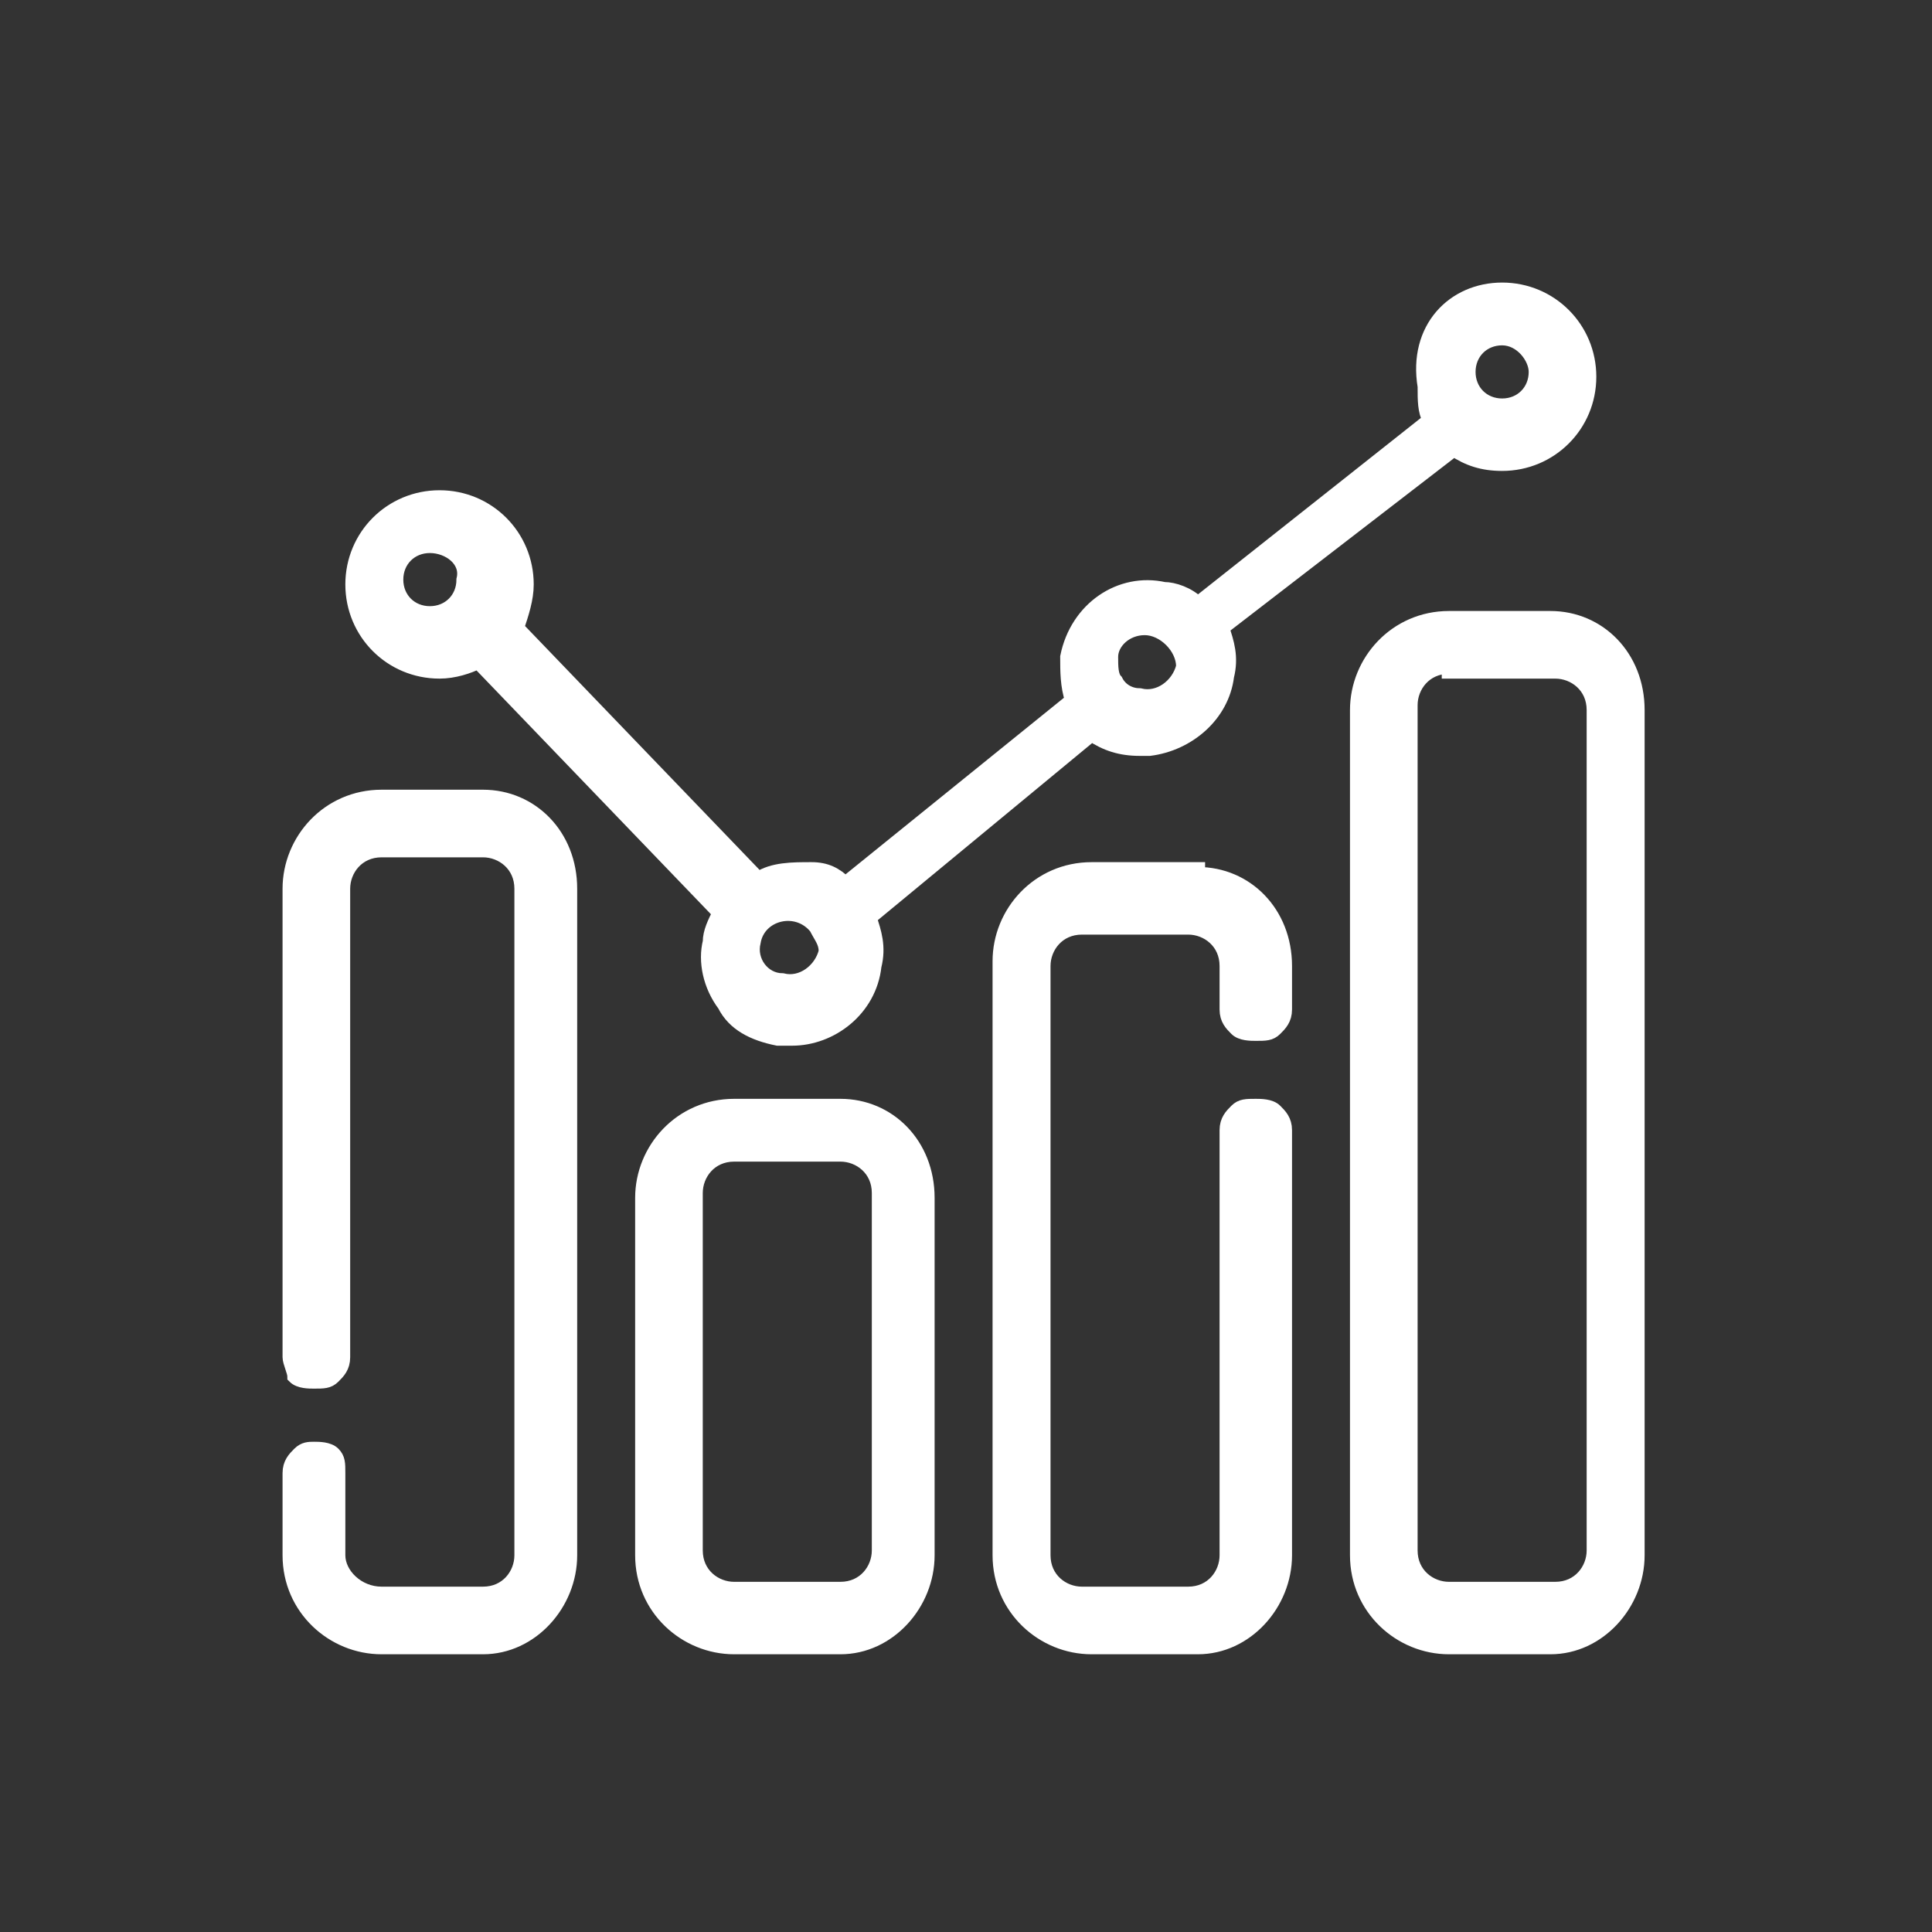
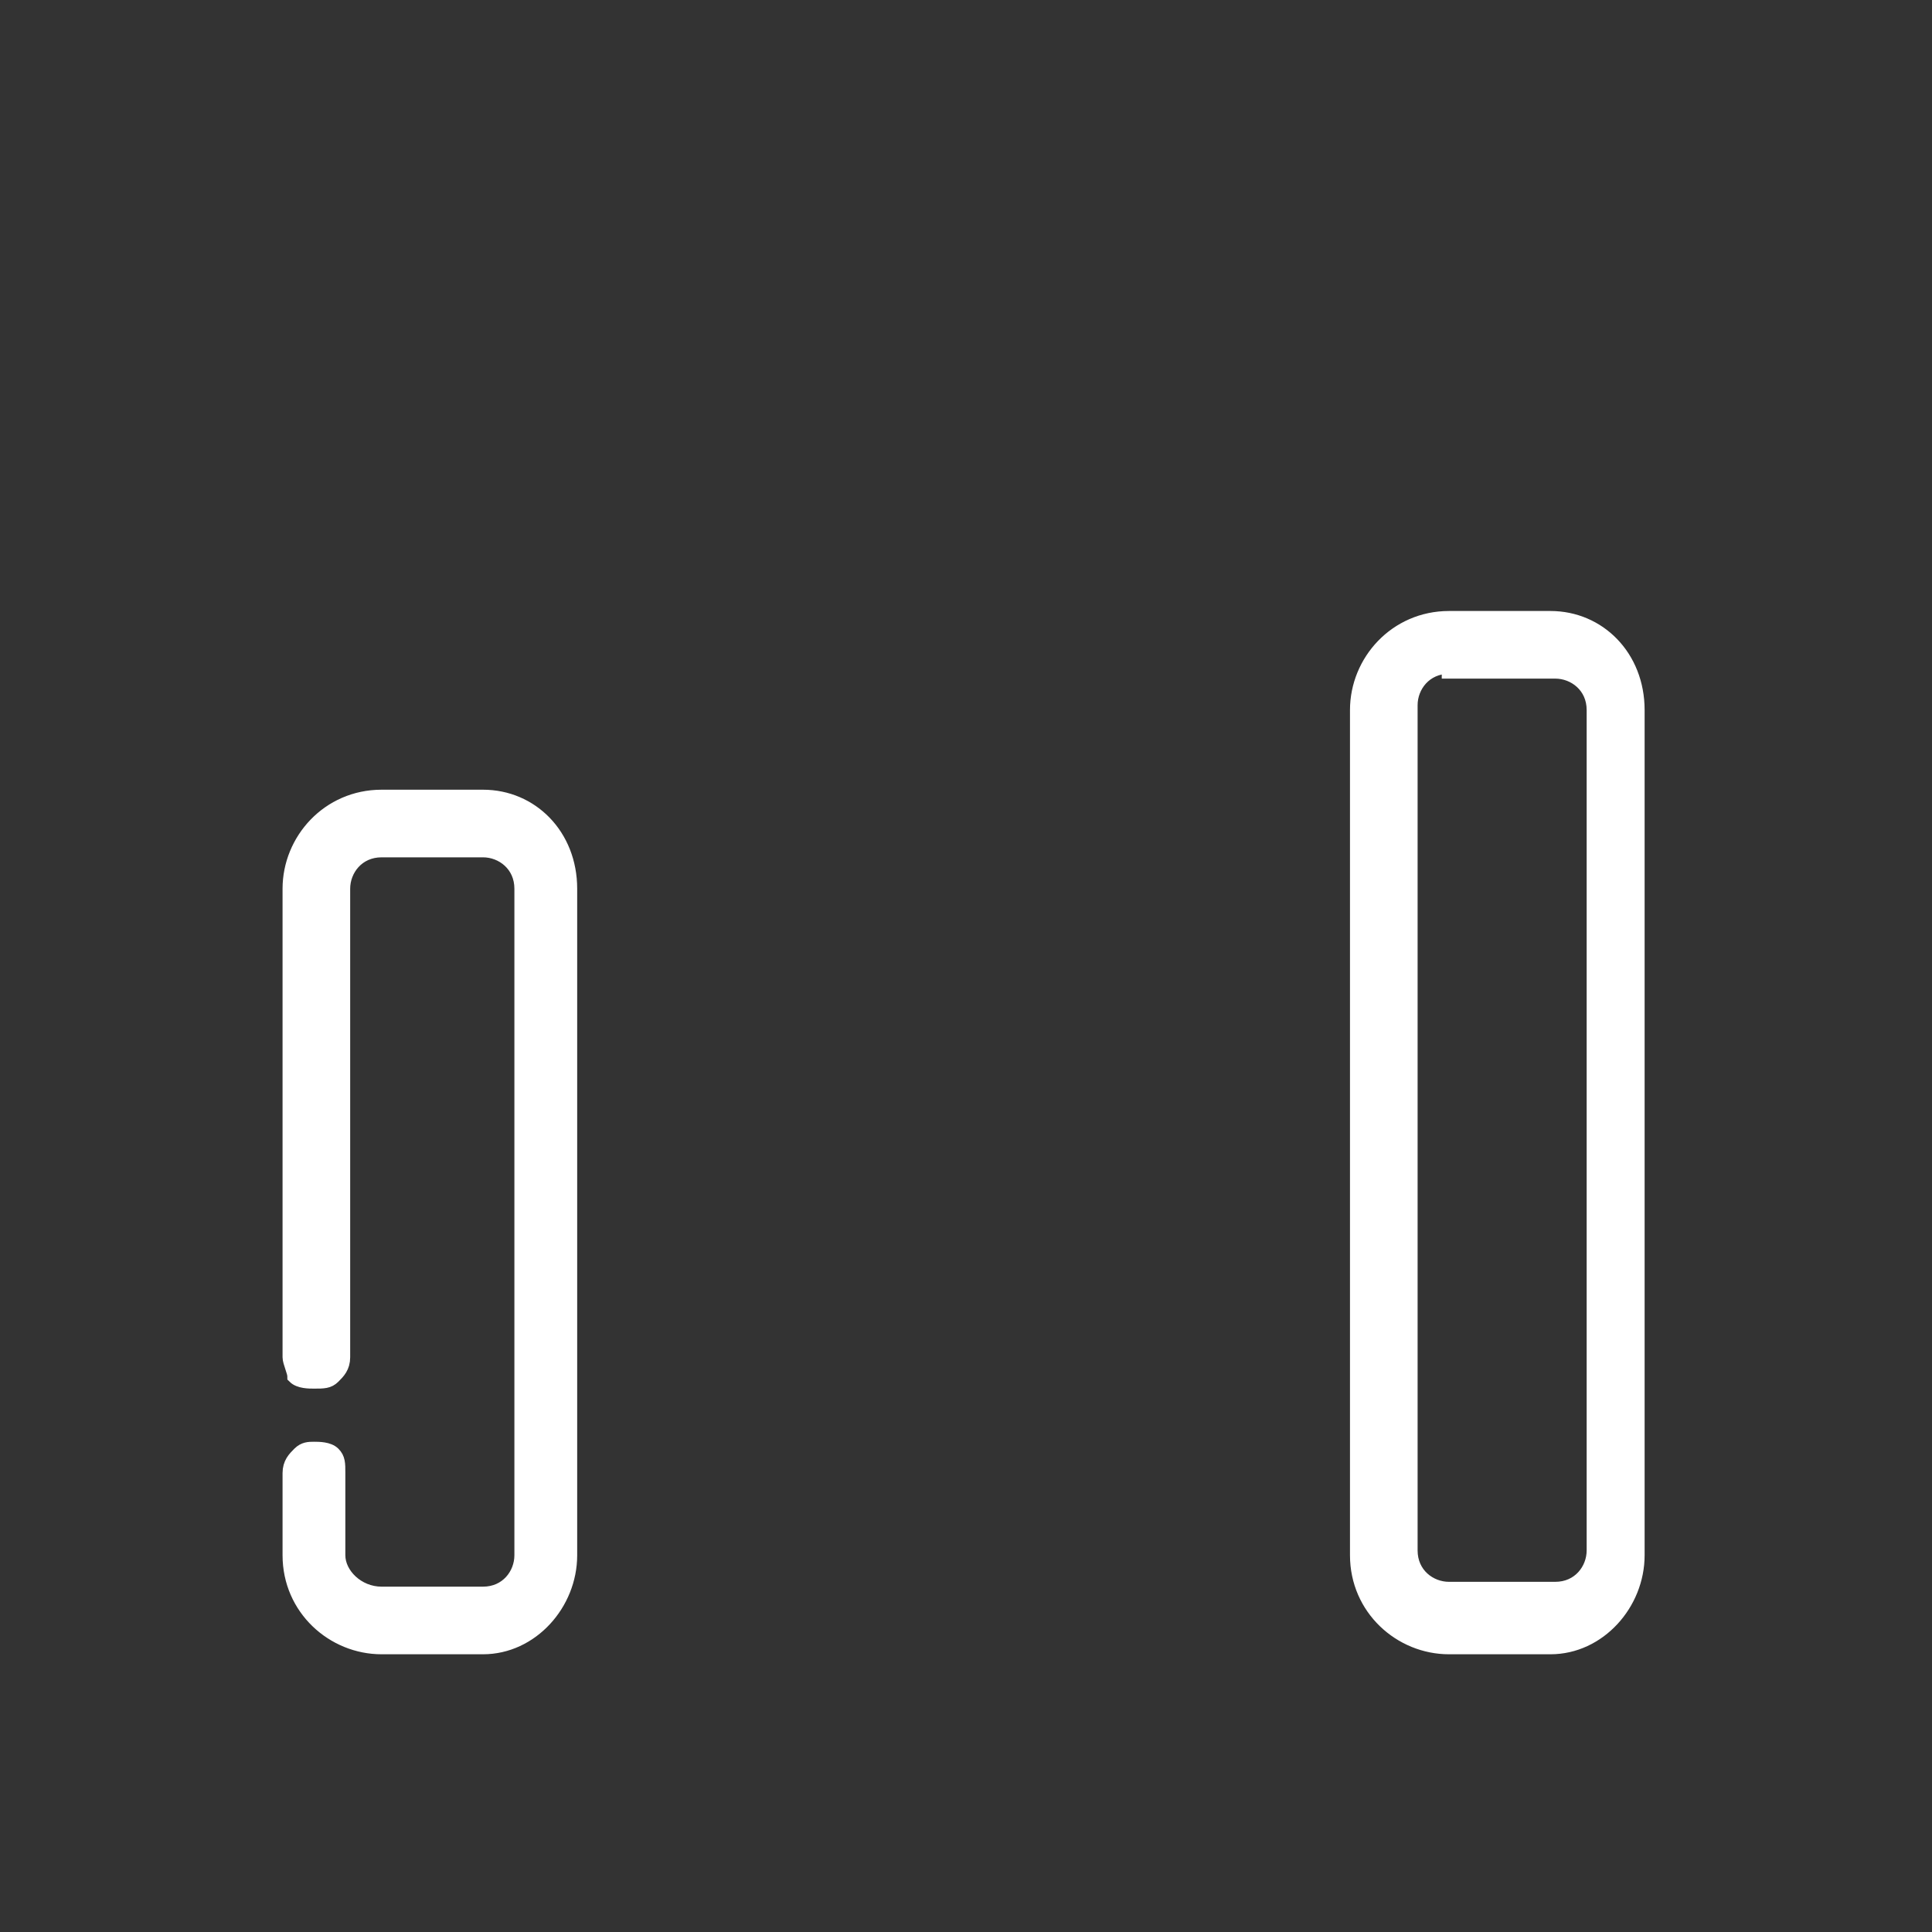
<svg xmlns="http://www.w3.org/2000/svg" version="1.1" id="Layer_1" x="0px" y="0px" viewBox="0 0 40 40" style="enable-background:new 0 0 40 40;" xml:space="preserve">
  <rect x="0" y="0" width="40" height="40" fill="#333333" stroke="none" />
  <style type="text/css"> .st0{fill:#FFFFFF;stroke:#FFFFFF;stroke-width:0.3;} </style>
  <path class="st0" d="M10,16.5c1,0,1.8,0.8,1.8,1.9v13.8c0,1-0.8,1.9-1.8,1.9H7.9c-1,0-1.9-0.8-1.9-1.9v-1.7c0-0.2,0.1-0.3,0.2-0.4 C6.3,30,6.4,30,6.5,30s0.3,0,0.4,0.1C7,30.2,7,30.3,7,30.5v1.7C7,32.6,7.4,33,7.9,33H10c0.5,0,0.8-0.4,0.8-0.8V18.4 c0-0.5-0.4-0.8-0.8-0.8H7.9c-0.5,0-0.8,0.4-0.8,0.8v9.7c0,0.2-0.1,0.3-0.2,0.4c-0.1,0.1-0.2,0.1-0.4,0.1c-0.1,0-0.3,0-0.4-0.1 C6.1,28.4,6,28.2,6,28.1v-9.7c0-1,0.8-1.9,1.9-1.9H10z" />
-   <path class="st0" d="M17.4,22.9c1,0,1.8,0.8,1.8,1.9v7.4c0,1-0.8,1.9-1.8,1.9h-2.2c-1,0-1.9-0.8-1.9-1.9v-7.4c0-1,0.8-1.9,1.9-1.9 H17.4z M15.2,23.9c-0.5,0-0.8,0.4-0.8,0.8v7.4c0,0.5,0.4,0.8,0.8,0.8h2.2c0.5,0,0.8-0.4,0.8-0.8v-7.4c0-0.5-0.4-0.8-0.8-0.8H15.2z" />
-   <path class="st0" d="M24.8,18.1c1,0,1.8,0.8,1.8,1.9v0.9c0,0.2-0.1,0.3-0.2,0.4c-0.1,0.1-0.2,0.1-0.4,0.1c-0.1,0-0.3,0-0.4-0.1 c-0.1-0.1-0.2-0.2-0.2-0.4v-0.9c0-0.5-0.4-0.8-0.8-0.8h-2.2c-0.5,0-0.8,0.4-0.8,0.8v12.2c0,0.5,0.4,0.8,0.8,0.8h2.2 c0.5,0,0.8-0.4,0.8-0.8v-8.8c0-0.2,0.1-0.3,0.2-0.4c0.1-0.1,0.2-0.1,0.4-0.1c0.1,0,0.3,0,0.4,0.1c0.1,0.1,0.2,0.2,0.2,0.4v8.8 c0,1-0.8,1.9-1.8,1.9h-2.2c-1,0-1.9-0.8-1.9-1.9V19.9c0-1,0.8-1.9,1.9-1.9H24.8z" />
  <path class="st0" d="M32.1,12.8c1,0,1.8,0.8,1.8,1.9v17.5c0,1-0.8,1.9-1.8,1.9H30c-1,0-1.9-0.8-1.9-1.9V14.7c0-1,0.8-1.9,1.9-1.9 H32.1z M30,13.8c-0.5,0-0.8,0.4-0.8,0.8v17.5c0,0.5,0.4,0.8,0.8,0.8h2.2c0.5,0,0.8-0.4,0.8-0.8V14.7c0-0.5-0.4-0.8-0.8-0.8H30z" />
-   <path class="st0" d="M31.1,6c1,0,1.8,0.8,1.8,1.8c0,1-0.8,1.8-1.8,1.8c-0.4,0-0.7-0.1-1-0.3L25.3,13c0.1,0.3,0.2,0.6,0.1,1 c-0.1,0.8-0.8,1.4-1.6,1.5l-0.2,0c-0.4,0-0.7-0.1-1-0.3L18,19c0.1,0.3,0.2,0.6,0.1,1c-0.1,0.9-0.9,1.5-1.7,1.5c-0.1,0-0.2,0-0.3,0 c-0.5-0.1-0.9-0.3-1.1-0.7c-0.3-0.4-0.4-0.9-0.3-1.3c0-0.2,0.1-0.4,0.2-0.6l-5-5.2c-0.2,0.1-0.5,0.2-0.8,0.2c-1,0-1.8-0.8-1.8-1.8 c0-1,0.8-1.8,1.8-1.8c1,0,1.8,0.8,1.8,1.8c0,0.3-0.1,0.6-0.2,0.9l5,5.2c0.3-0.2,0.7-0.2,1.1-0.2c0.3,0,0.5,0.1,0.7,0.3l4.7-3.8 c-0.1-0.3-0.1-0.6-0.1-0.9c0.2-1,1.1-1.6,2-1.4c0.2,0,0.5,0.1,0.7,0.3l4.8-3.8c-0.1-0.2-0.1-0.4-0.1-0.7C29.3,6.8,30.1,6,31.1,6z M16.9,19.2c-0.4-0.5-1.2-0.3-1.3,0.3c-0.1,0.4,0.2,0.8,0.6,0.8c0.4,0.1,0.8-0.2,0.9-0.6C17.1,19.5,17,19.4,16.9,19.2z M23.7,13 c-0.4,0-0.7,0.3-0.7,0.6c0,0.2,0,0.4,0.1,0.5c0.1,0.2,0.3,0.3,0.5,0.3c0.4,0.1,0.8-0.2,0.9-0.6C24.5,13.4,24.1,13,23.7,13z M8.9,11.3c-0.4,0-0.7,0.3-0.7,0.7c0,0.4,0.3,0.7,0.7,0.7c0.4,0,0.7-0.3,0.7-0.7C9.7,11.6,9.3,11.3,8.9,11.3z M31.1,7 c-0.4,0-0.7,0.3-0.7,0.7c0,0.4,0.3,0.7,0.7,0.7c0.4,0,0.7-0.3,0.7-0.7C31.8,7.4,31.5,7,31.1,7z" />
</svg>